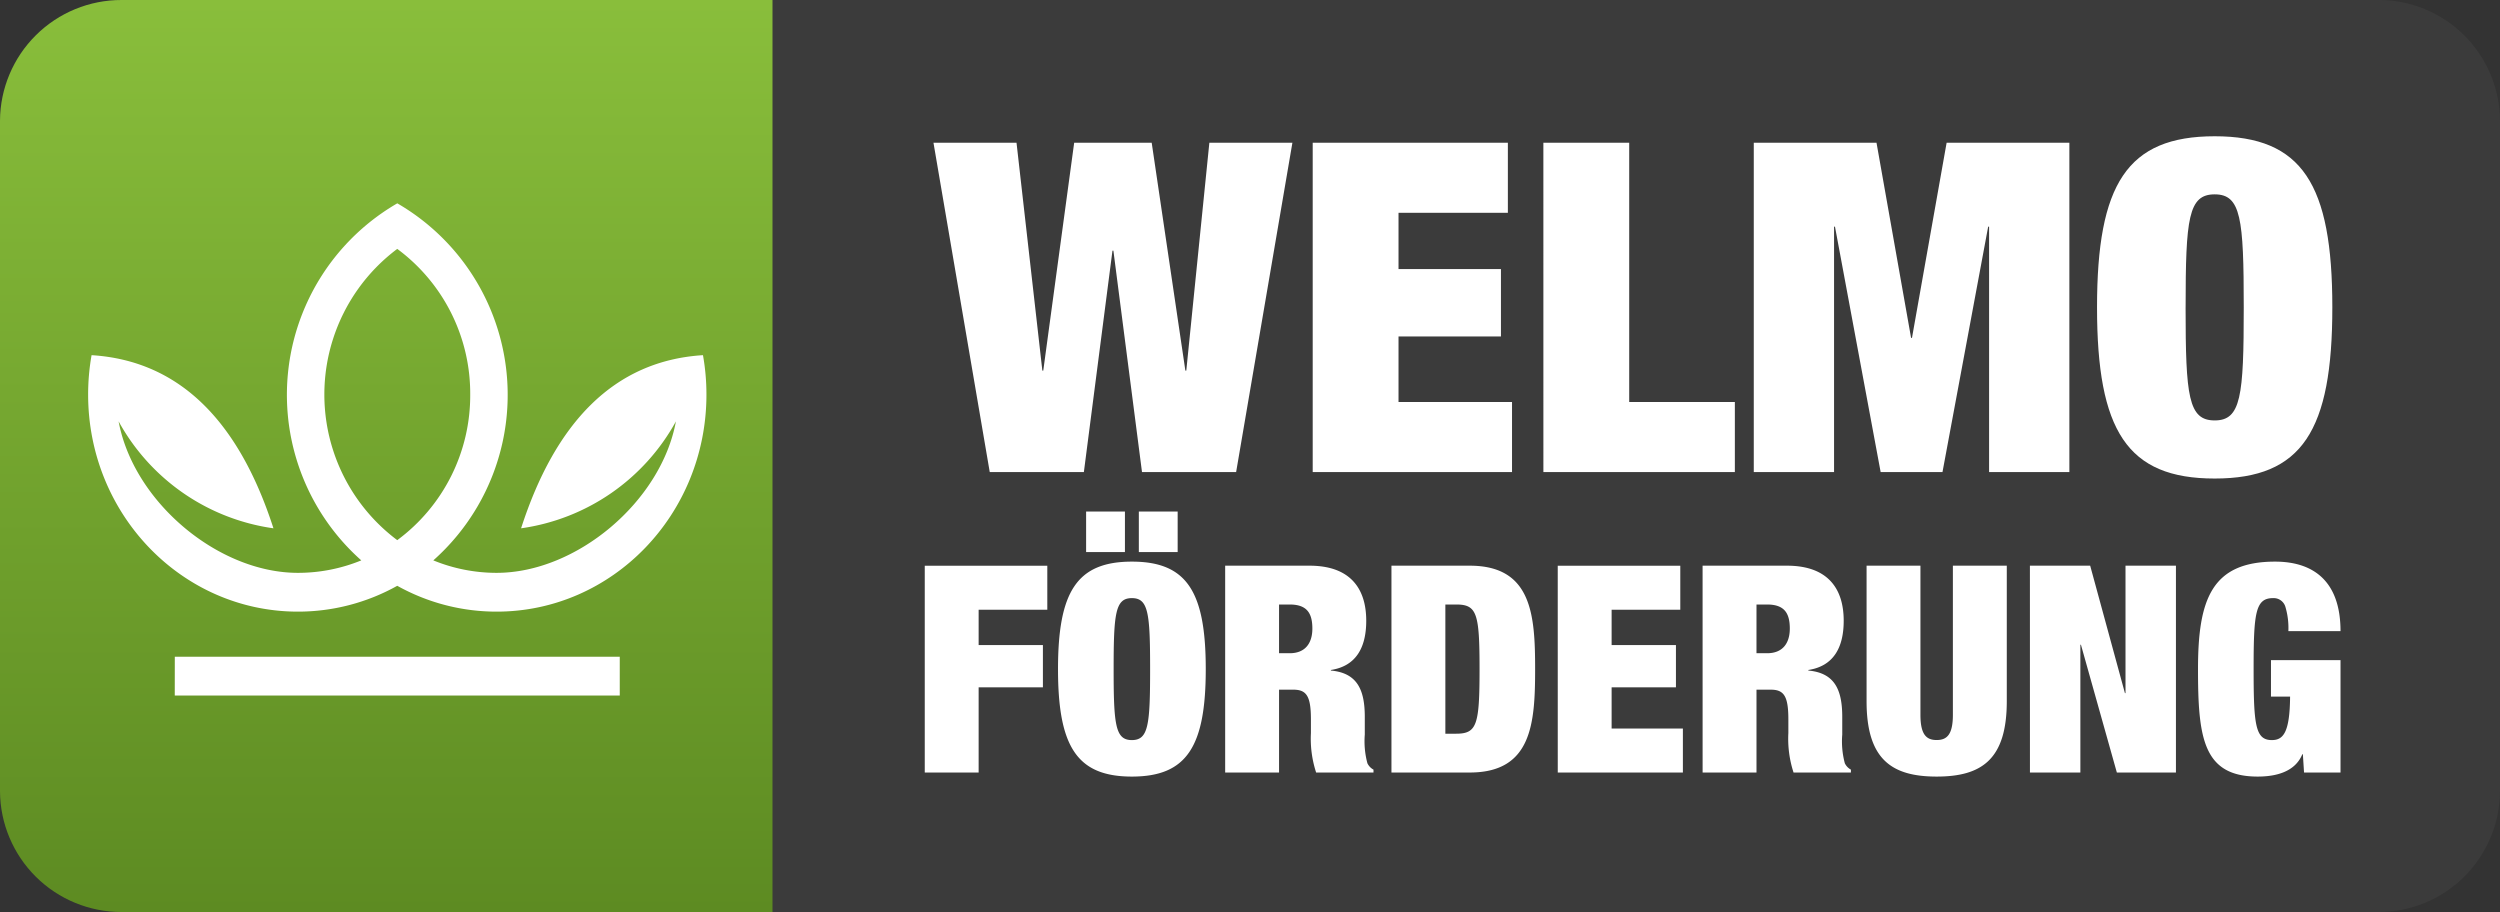
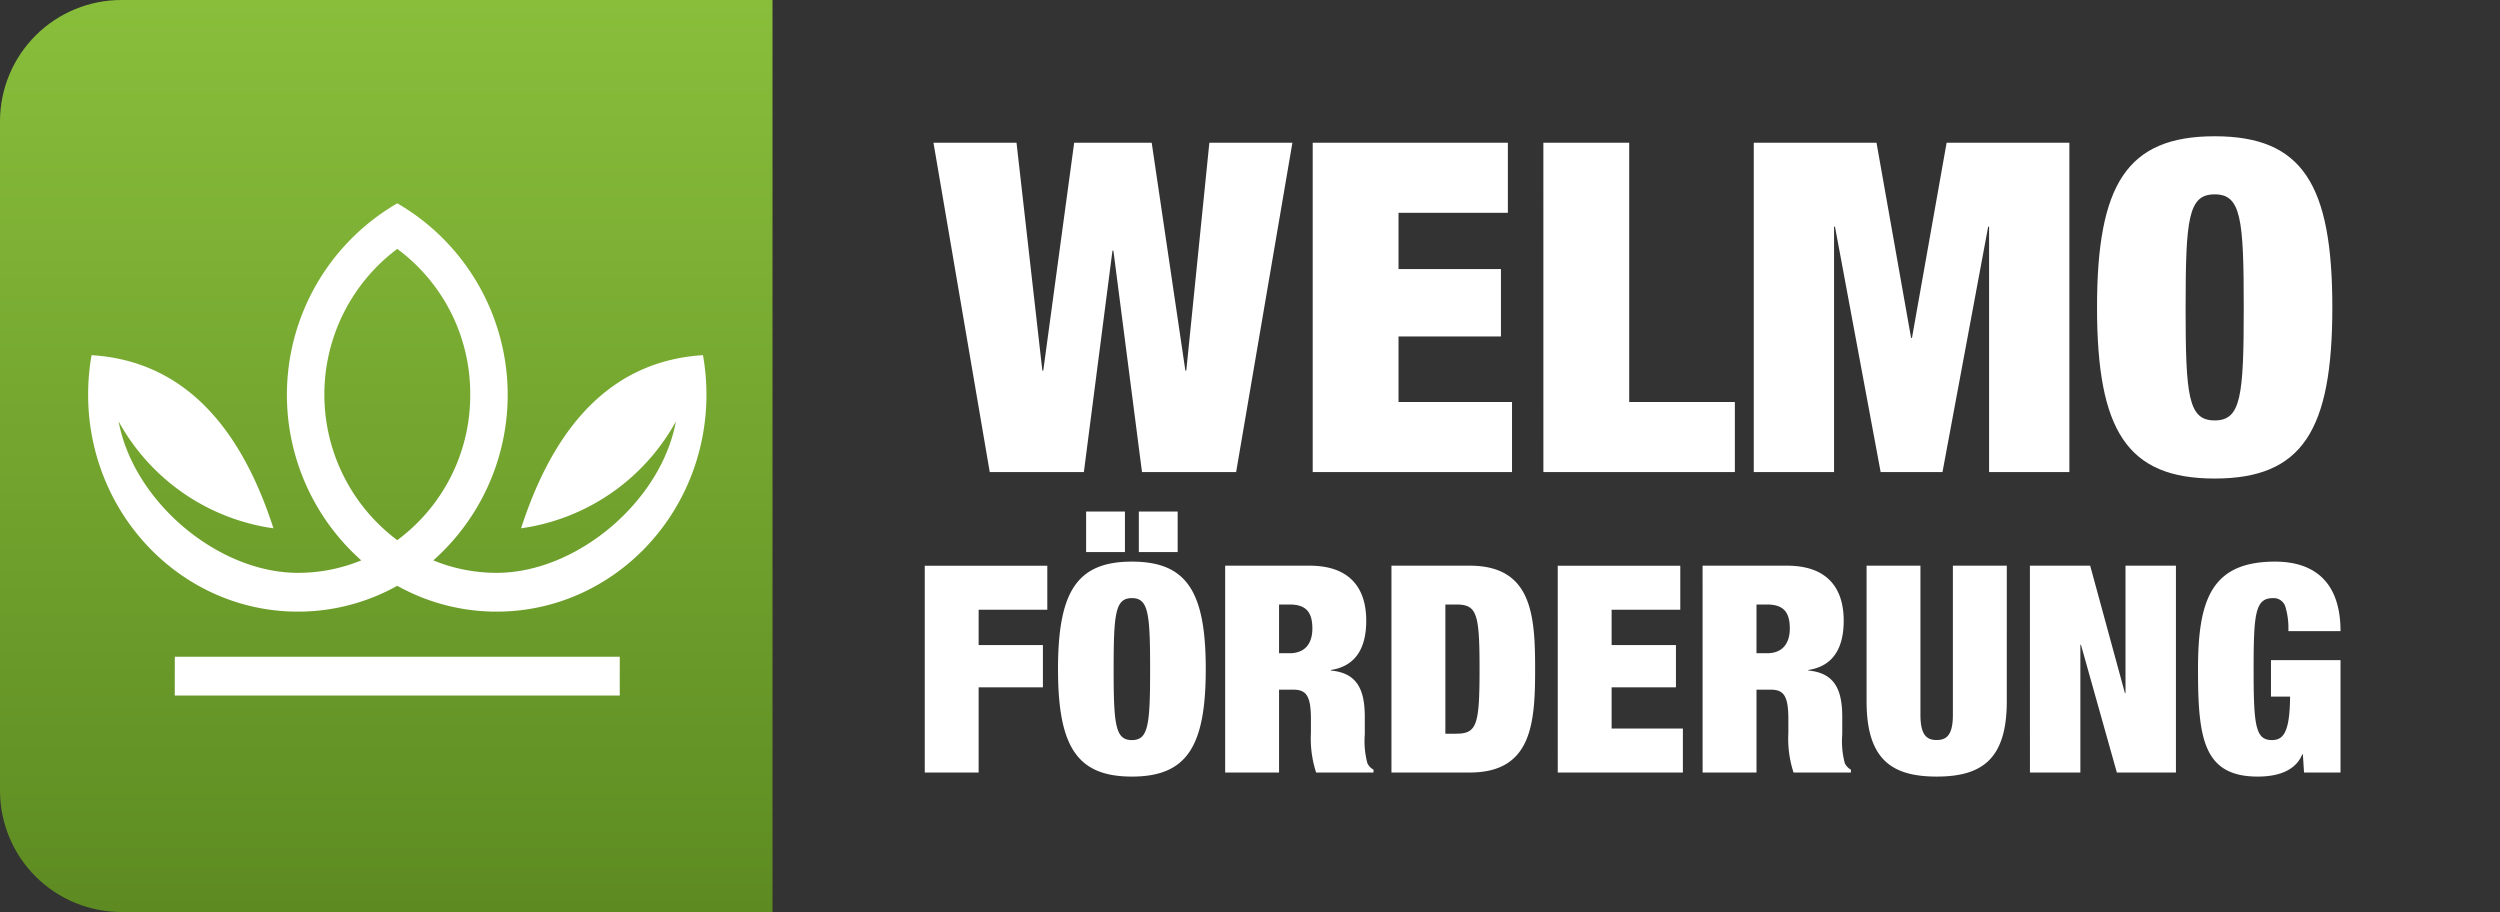
<svg xmlns="http://www.w3.org/2000/svg" width="233.003" height="85" viewBox="0 0 233.003 85">
  <rect x="0" y="0" width="233.003" height="85" fill="#333333" stroke="none" />
  <defs>
    <linearGradient id="linear-gradient" y1="1" x2="0" gradientUnits="objectBoundingBox">
      <stop offset="0" stop-color="#5d8b22" />
      <stop offset="1" stop-color="#89be3b" />
    </linearGradient>
    <clipPath id="clip-path">
      <path id="Pfad_2" data-name="Pfad 2" d="M11.331,0A11.313,11.313,0,0,0,0,11.227V73.773A11.313,11.313,0,0,0,11.331,85H72V0Z" fill="url(#linear-gradient)" />
    </clipPath>
  </defs>
  <g id="Gruppe_146" data-name="Gruppe 146" transform="translate(-1666 -409)">
-     <path id="Pfad_1" data-name="Pfad 1" d="M26.827,0h149.7a11.31,11.31,0,0,1,11.327,11.224V73.773A11.309,11.309,0,0,1,176.53,85H26.827Z" transform="translate(1711.146 409)" fill="#3b3b3b" fill-rule="evenodd" />
    <rect id="Rechteck_1" data-name="Rechteck 1" width="233" height="85" transform="translate(1666 409)" fill="none" />
    <g id="Gruppe_4" data-name="Gruppe 4" transform="translate(1666 409)">
      <g id="Gruppe_3" data-name="Gruppe 3" clip-path="url(#clip-path)">
        <rect id="Rechteck_2" data-name="Rechteck 2" width="71.999" height="85" transform="translate(0 0.001)" fill="url(#linear-gradient)" />
      </g>
    </g>
    <path id="Pfad_25" data-name="Pfad 25" d="M536,211.429A16.77,16.77,0,0,1,529.2,225a16.954,16.954,0,0,1,0-27.146h0A16.765,16.765,0,0,1,536,211.429M529.2,229.254a18.973,18.973,0,0,0,9.262,2.408c10.8,0,19.554-9.057,19.554-20.233a20.9,20.9,0,0,0-.323-3.67c-8.308.521-13.774,6.3-16.952,16.137a19.573,19.573,0,0,0,14.432-9.968c-1.385,7.483-9.262,14.119-16.712,14.119a15.544,15.544,0,0,1-5.9-1.162,20.632,20.632,0,0,0-3.358-33.278,20.63,20.63,0,0,0-3.355,33.278,15.547,15.547,0,0,1-5.907,1.162c-7.448,0-15.325-6.636-16.712-14.119a19.574,19.574,0,0,0,14.432,9.968c-3.175-9.837-8.641-15.616-16.952-16.137a21.149,21.149,0,0,0-.32,3.67c0,11.176,8.754,20.233,19.552,20.233A18.966,18.966,0,0,0,529.2,229.254Zm-20.737,10.229h41.474v-3.616H508.467Z" transform="translate(1173.825 234.343)" fill="#fff" fill-rule="evenodd" />
    <path id="Pfad_246" data-name="Pfad 246" d="M10.234-9.46h-.086L7.74-30.7H0L5.246,0h8.772l2.666-20.64h.086L19.436,0h8.772l5.246-30.7h-7.74L23.564-9.46h-.086L20.339-30.7H13.115ZM35.346,0H53.922V-6.536H43.344v-6.106H52.89V-18.92H43.344v-5.246H53.535V-30.7H35.346Zm21.5,0H74.691V-6.536H64.844V-30.7h-8ZM76.454,0h7.482V-22.876h.086L88.279,0h5.762L98.3-22.876h.086V0h7.482V-30.7H94.428L91.2-12.513h-.086L87.892-30.7H76.454Zm31.992-15.351C108.446-3.87,111.241.6,119.411.6s10.965-4.472,10.965-15.953S127.581-31.3,119.411-31.3,108.446-26.832,108.446-15.351Zm8.256,0c0-8.3.258-10.535,2.709-10.535s2.709,2.236,2.709,10.535-.258,10.535-2.709,10.535S116.7-7.052,116.7-15.351Z" transform="translate(1753 453)" fill="#fff" />
    <path id="Pfad_245" data-name="Pfad 245" d="M1.188,0H6.21V-7.938H12.2V-11.88H6.21v-3.294h6.4v-4.1H1.188Zm12.42-9.639C13.608-2.43,15.363.378,20.493.378S27.378-2.43,27.378-9.639s-1.755-10.017-6.885-10.017S13.608-16.848,13.608-9.639Zm5.184,0c0-5.211.162-6.615,1.7-6.615s1.7,1.4,1.7,6.615-.162,6.615-1.7,6.615S18.792-4.428,18.792-9.639ZM16.227-20.547h3.618v-3.78H16.227Zm4.914,0h3.618v-3.78H21.141ZM29.187,0h5.022V-7.722h1.323c1.215,0,1.647.567,1.647,2.754v1.3A10.139,10.139,0,0,0,37.665,0h5.346V-.27a1.316,1.316,0,0,1-.567-.594A7.887,7.887,0,0,1,42.2-3.537V-5.184c0-2.565-.729-4.1-3.159-4.32v-.054c2.295-.351,3.294-2.025,3.294-4.59,0-2.97-1.458-5.13-5.292-5.13H29.187Zm5.022-15.66h.972c1.512,0,2.133.675,2.133,2.241,0,1.377-.675,2.3-2.106,2.3h-1Zm15.5,0h1c1.944,0,2.187.81,2.187,6.021s-.243,6.021-2.187,6.021h-1ZM44.685,0h7.29c5.805,0,6.1-4.59,6.1-9.639s-.3-9.639-6.1-9.639h-7.29Zm15.5,0H71.847V-4.1H65.205V-7.938H71.2V-11.88H65.205v-3.294h6.4v-4.1H60.183Zm13.5,0h5.022V-7.722h1.323c1.215,0,1.647.567,1.647,2.754v1.3A10.139,10.139,0,0,0,82.161,0h5.346V-.27a1.316,1.316,0,0,1-.567-.594A7.888,7.888,0,0,1,86.7-3.537V-5.184c0-2.565-.729-4.1-3.159-4.32v-.054c2.295-.351,3.294-2.025,3.294-4.59,0-2.97-1.458-5.13-5.292-5.13H73.683Zm5.022-15.66h.972c1.512,0,2.133.675,2.133,2.241,0,1.377-.675,2.3-2.106,2.3h-1Zm10.26-3.618V-6.642c0,5.4,2.322,7.02,6.534,7.02s6.534-1.62,6.534-7.02V-19.278H97.011v13.9c0,1.863-.567,2.349-1.512,2.349s-1.512-.486-1.512-2.349v-13.9ZM104.193,0h4.7V-11.907h.054L112.293,0H117.8V-19.278h-4.7V-7.4h-.054l-3.24-11.88h-5.616Zm22.464-7.074h1.782c-.027,3.375-.648,4.05-1.7,4.05-1.539,0-1.7-1.4-1.7-6.615s.162-6.615,1.809-6.615a1.138,1.138,0,0,1,1.161.837,6.9,6.9,0,0,1,.27,2.241h4.86c0-4.671-2.538-6.48-6.1-6.48-5.94,0-7.182,3.564-7.182,10.017,0,6.372.459,10.017,5.562,10.017,1.7,0,3.483-.432,4.158-2.079h.054l.108,1.7h3.4V-10.476h-6.48Z" transform="translate(1751 481)" fill="#fff" />
  </g>
</svg>